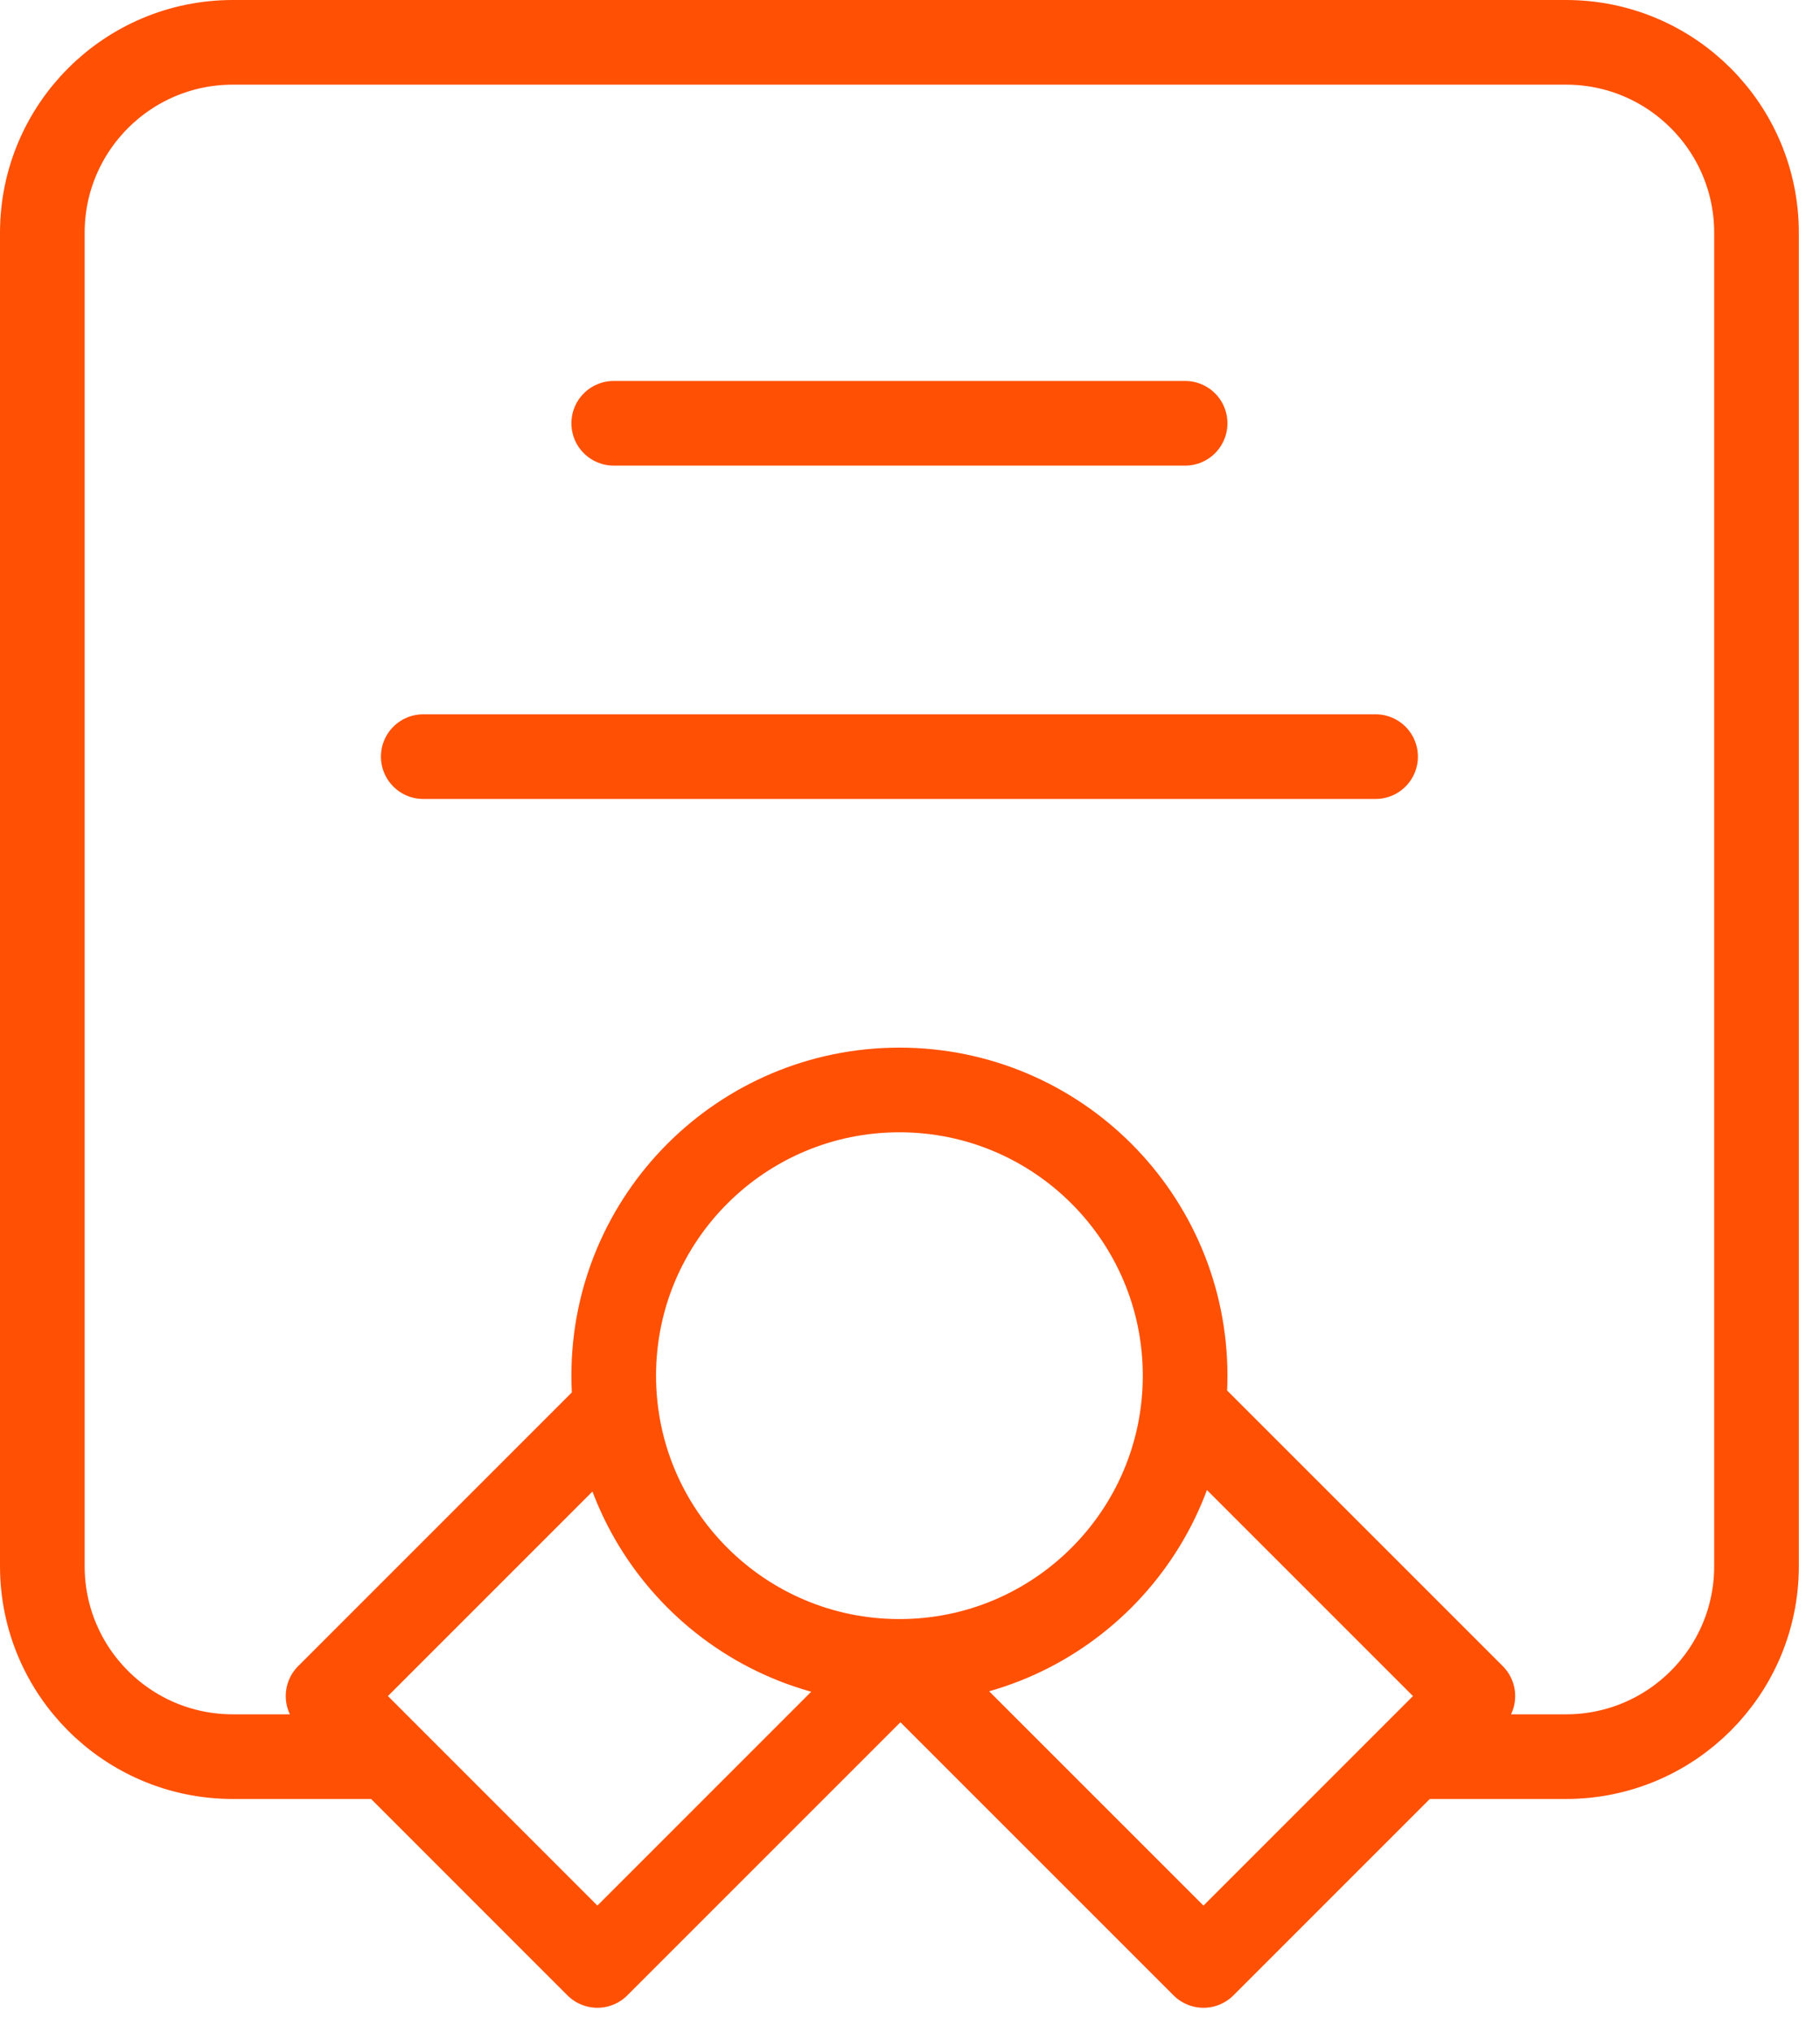
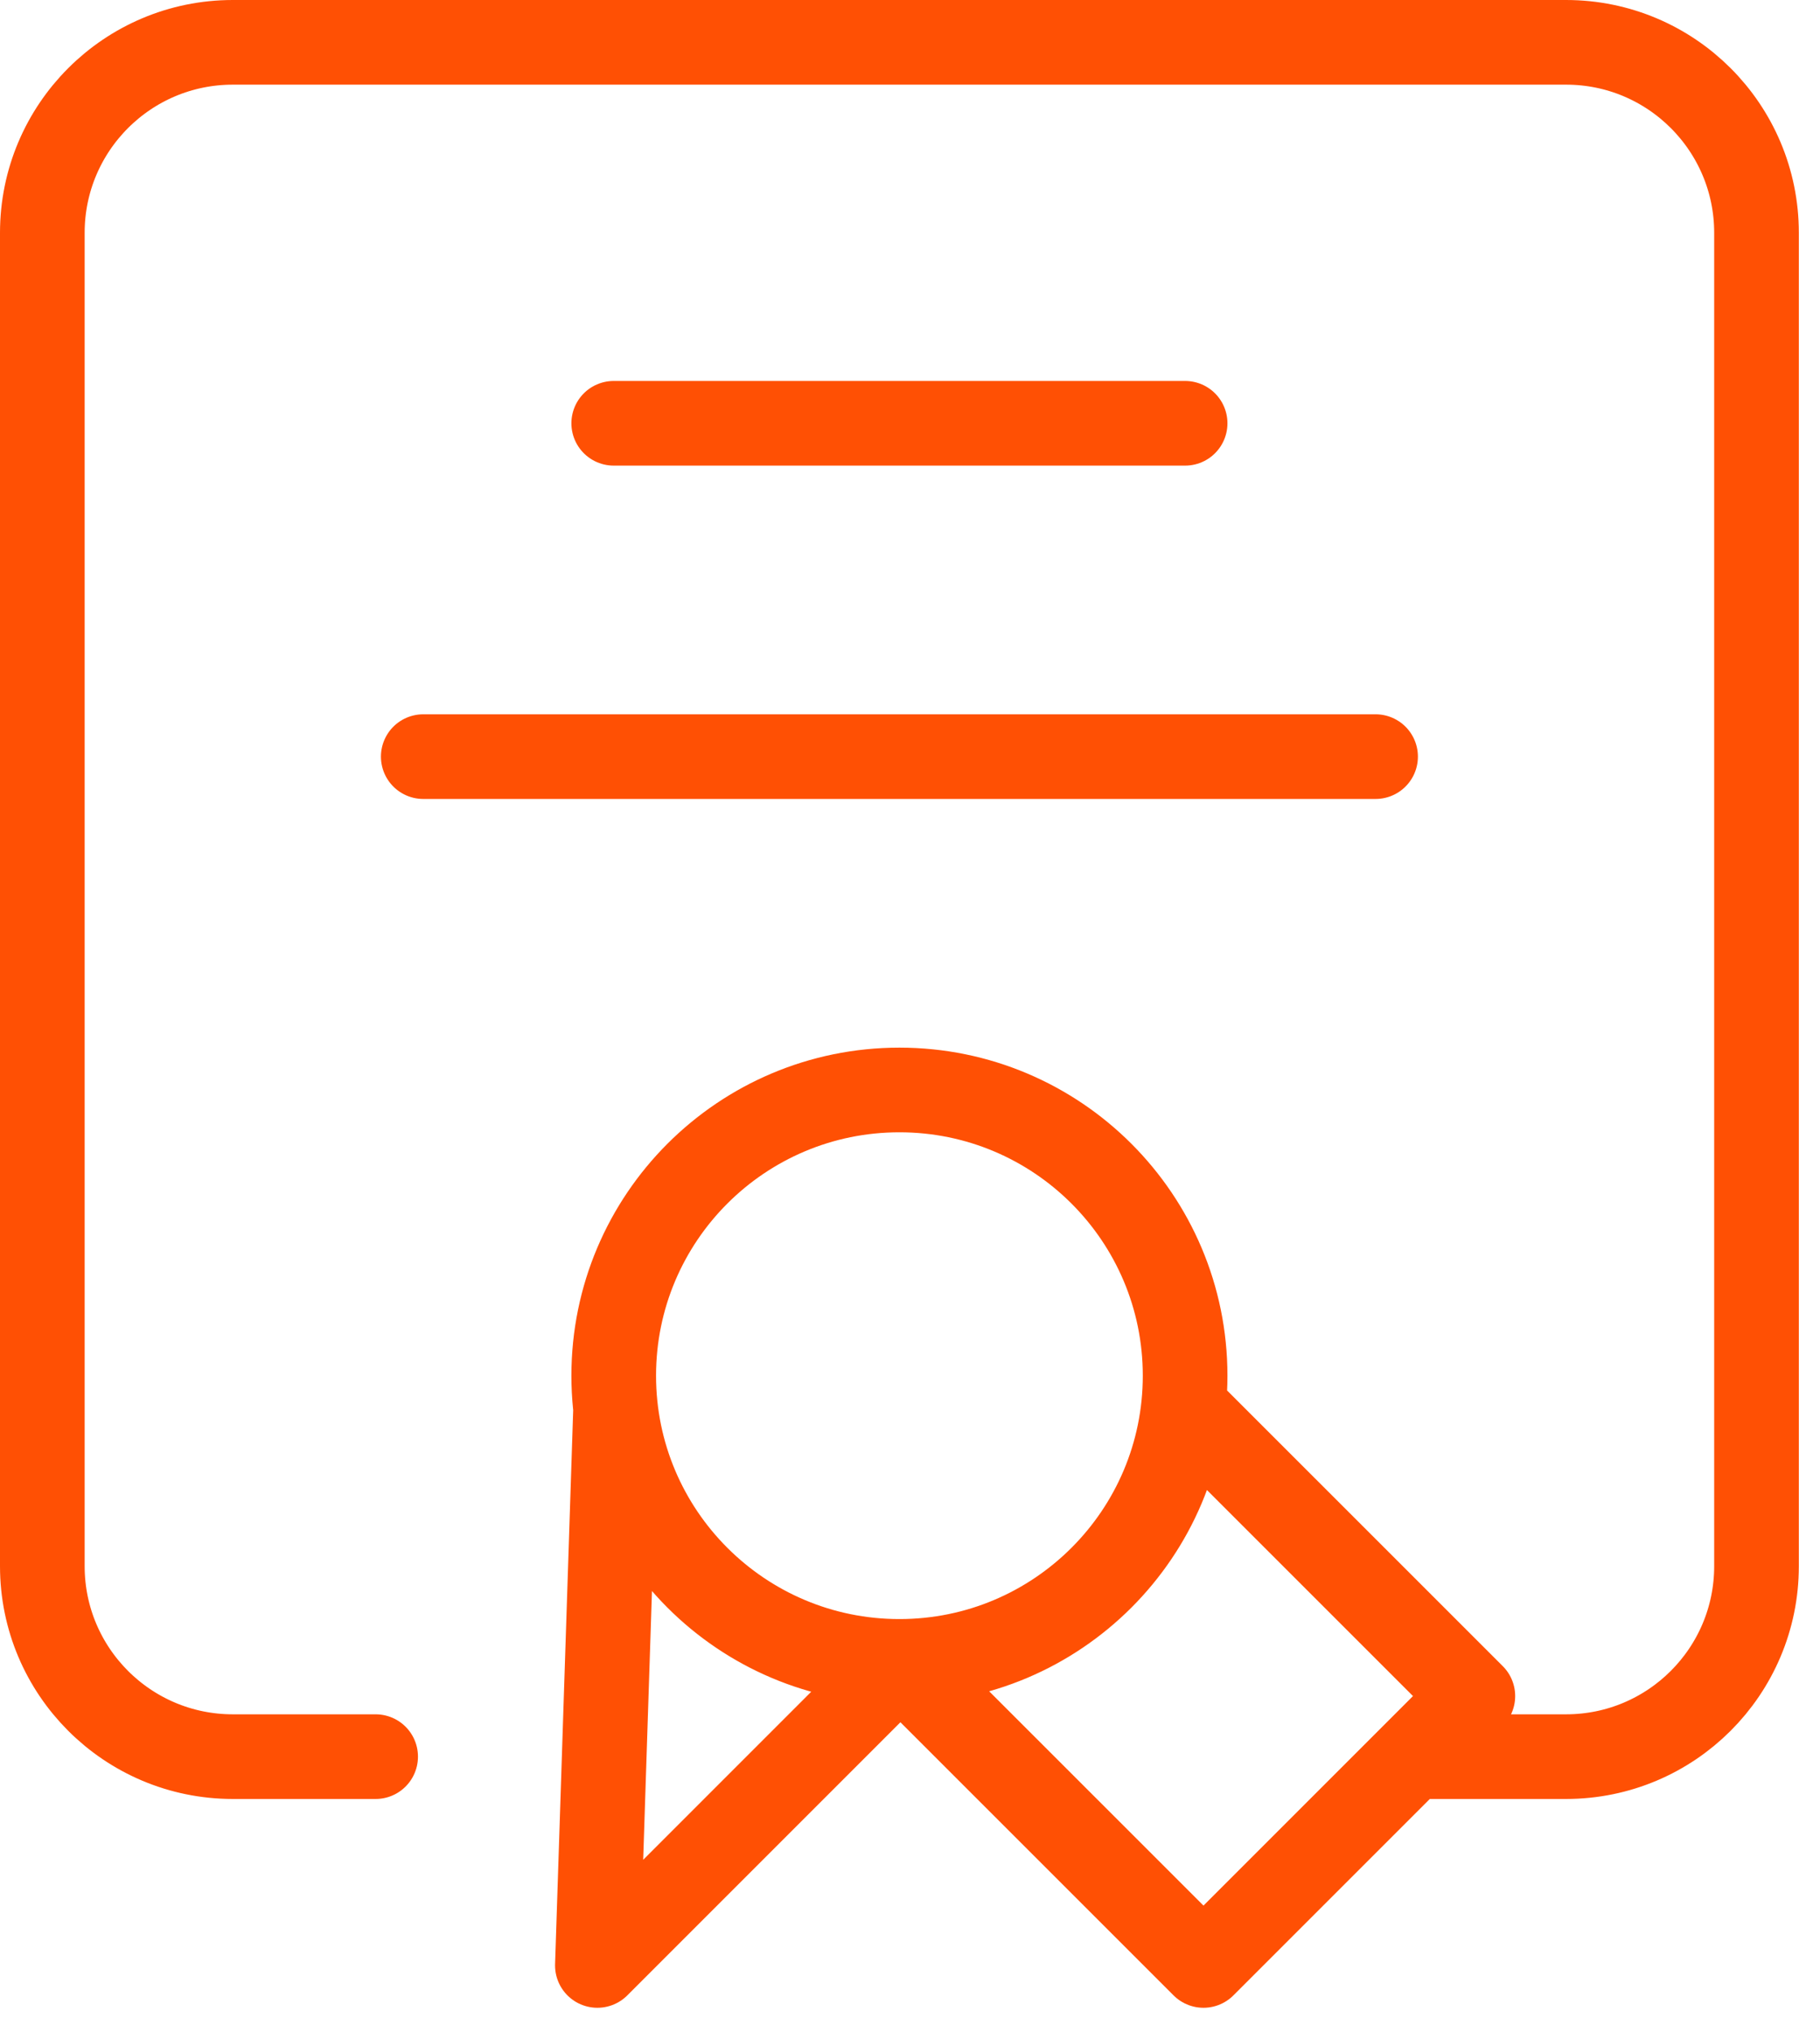
<svg xmlns="http://www.w3.org/2000/svg" width="43" height="48" viewBox="0 0 43 48" fill="none">
-   <path d="M8.875 41.5H5.5C3.015 41.5 1 39.485 1 37V5.5C1 3.015 3.015 1 5.5 1H37C39.485 1 41.5 3.015 41.5 5.5V37C41.5 39.485 39.485 41.5 37 41.5H33.625M21.25 39.25C24.978 39.25 28 36.228 28 32.5C28 28.772 24.978 25.75 21.25 25.75C17.522 25.75 14.5 28.772 14.5 32.5C14.5 36.228 17.522 39.25 21.25 39.25ZM21.25 39.25L21.298 39.249L14.114 46.433L7.751 40.069L14.544 33.276M21.25 39.25L28.434 46.433L34.798 40.069L28.004 33.276M14.5 10H28M10 17.875H32.5" stroke="#FF5004" stroke-width="2" stroke-linecap="round" stroke-linejoin="round" />
+   <path d="M8.875 41.5H5.5C3.015 41.5 1 39.485 1 37V5.5C1 3.015 3.015 1 5.5 1H37C39.485 1 41.5 3.015 41.5 5.5V37C41.5 39.485 39.485 41.5 37 41.5H33.625M21.25 39.25C24.978 39.25 28 36.228 28 32.5C28 28.772 24.978 25.75 21.25 25.75C17.522 25.75 14.5 28.772 14.5 32.5C14.5 36.228 17.522 39.25 21.25 39.25ZM21.25 39.25L21.298 39.249L14.114 46.433L14.544 33.276M21.25 39.25L28.434 46.433L34.798 40.069L28.004 33.276M14.5 10H28M10 17.875H32.5" stroke="#FF5004" stroke-width="2" stroke-linecap="round" stroke-linejoin="round" />
</svg>